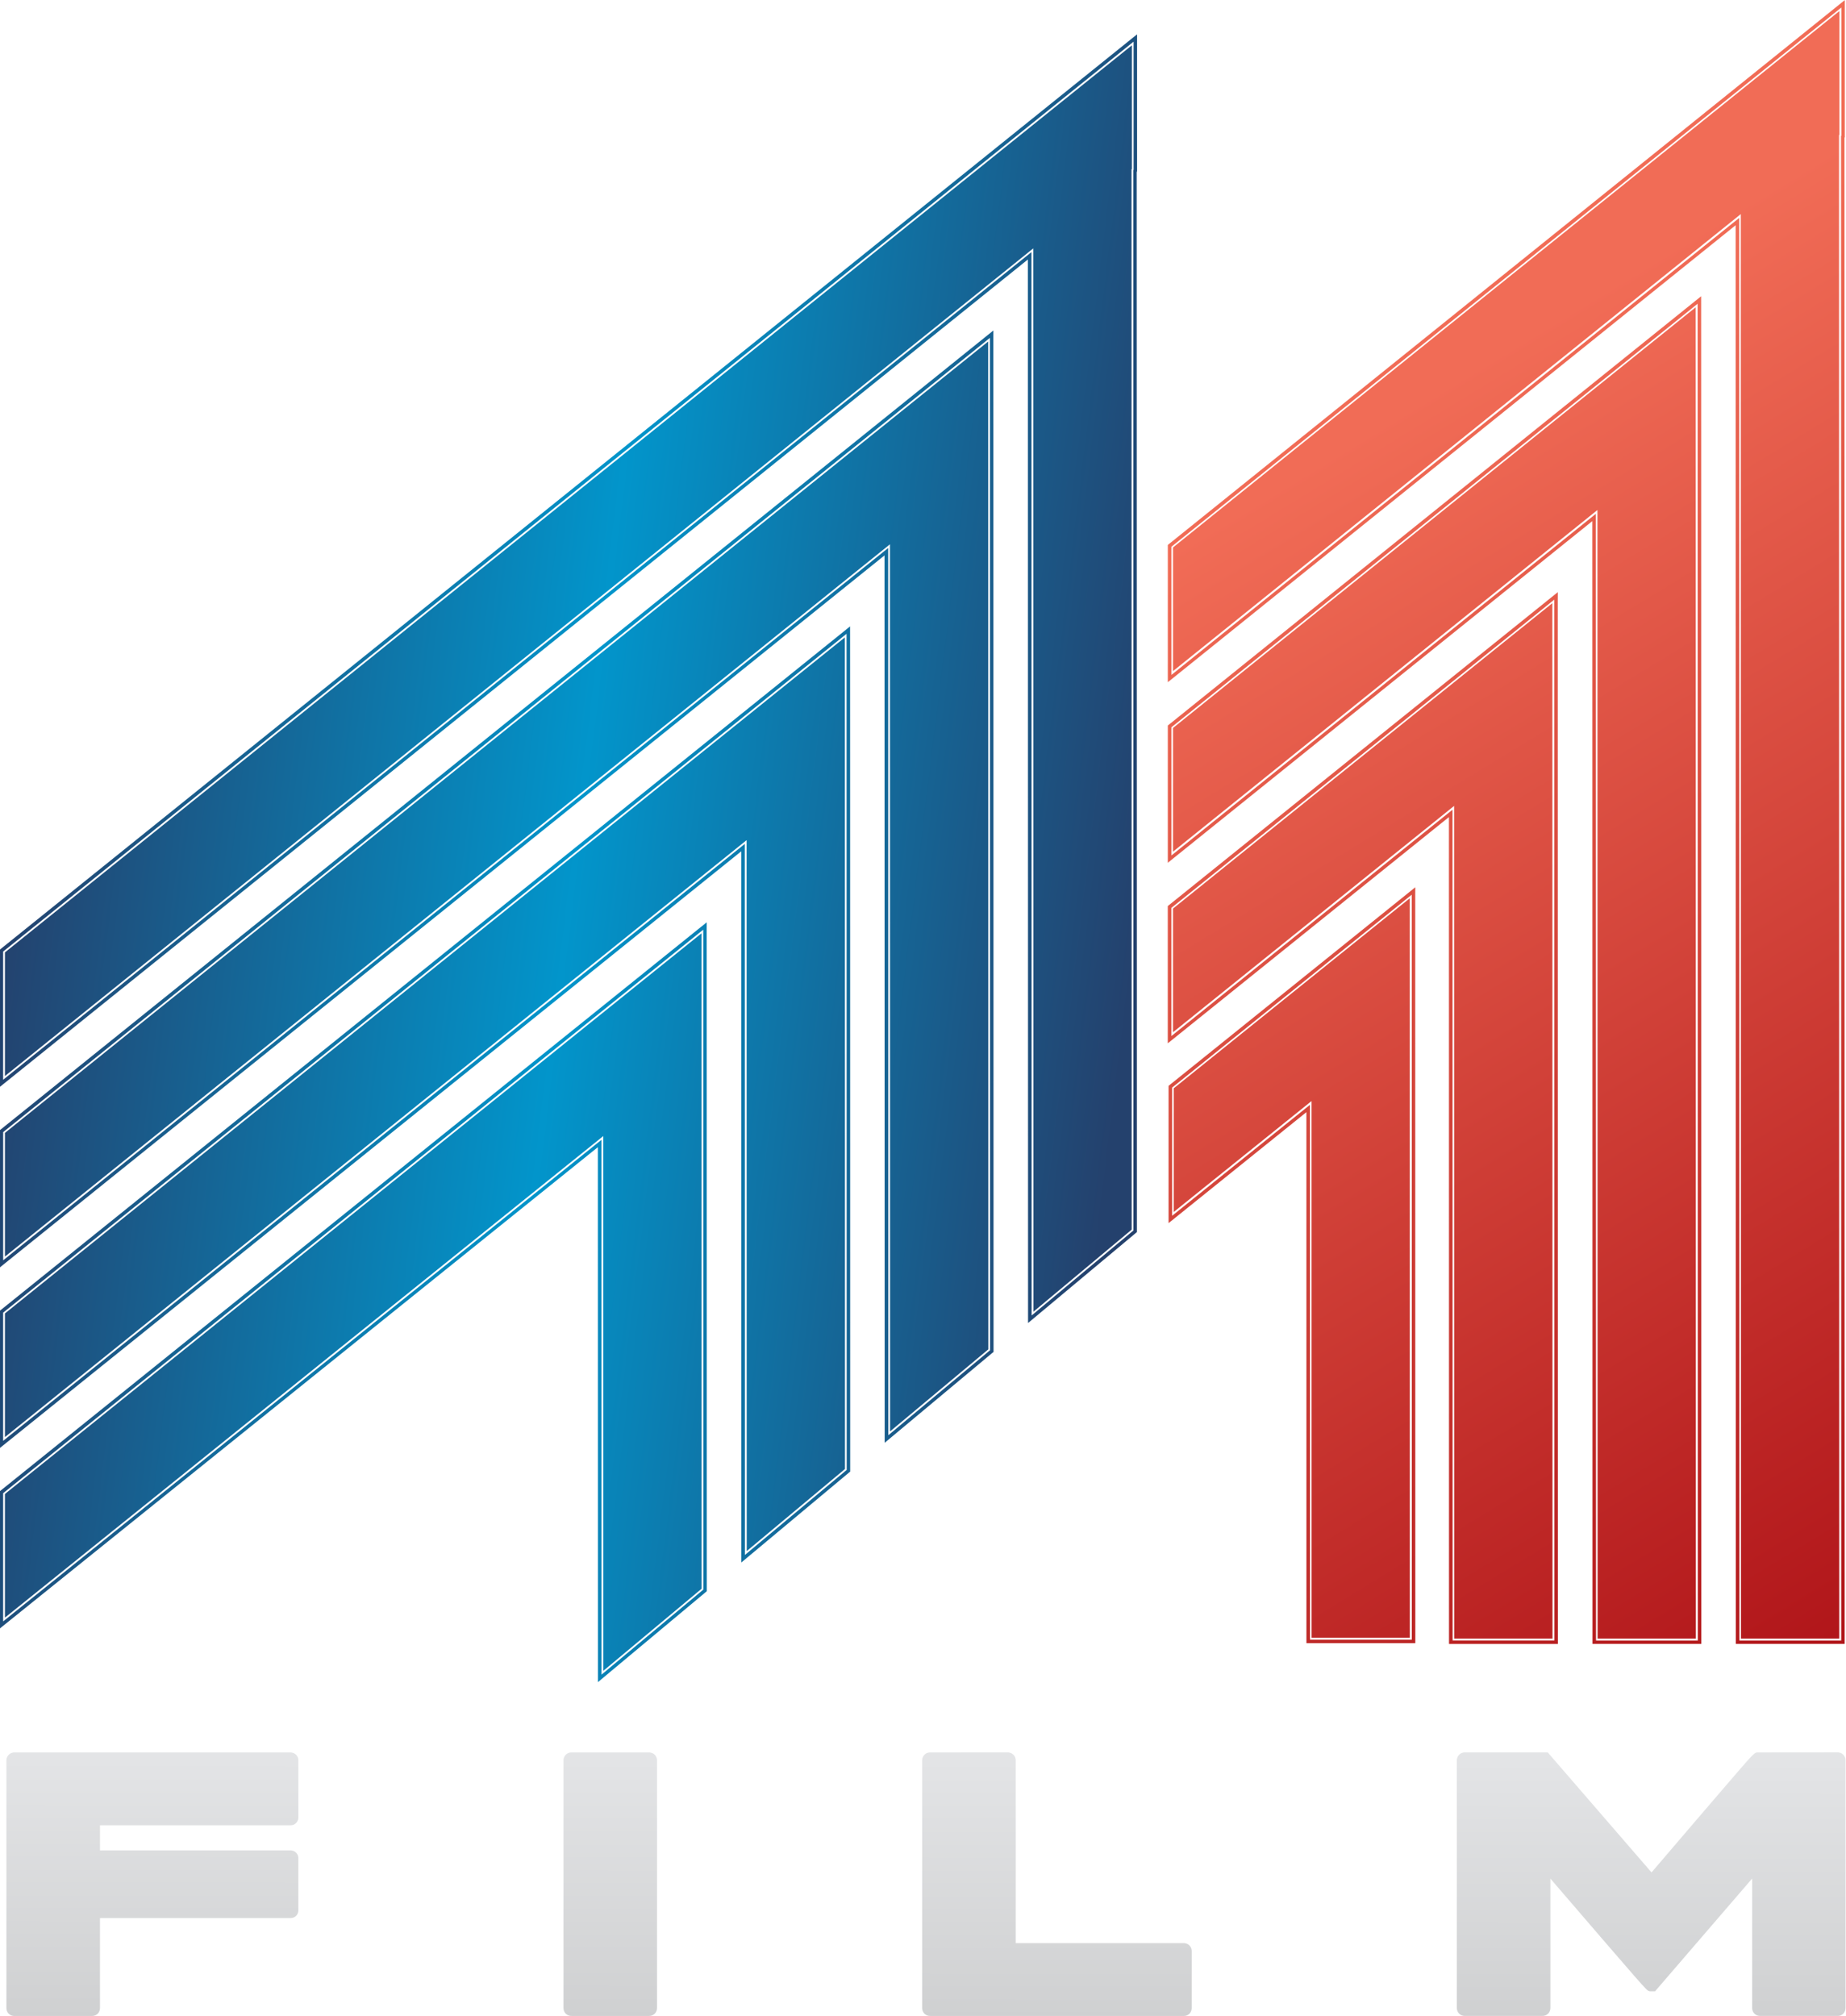
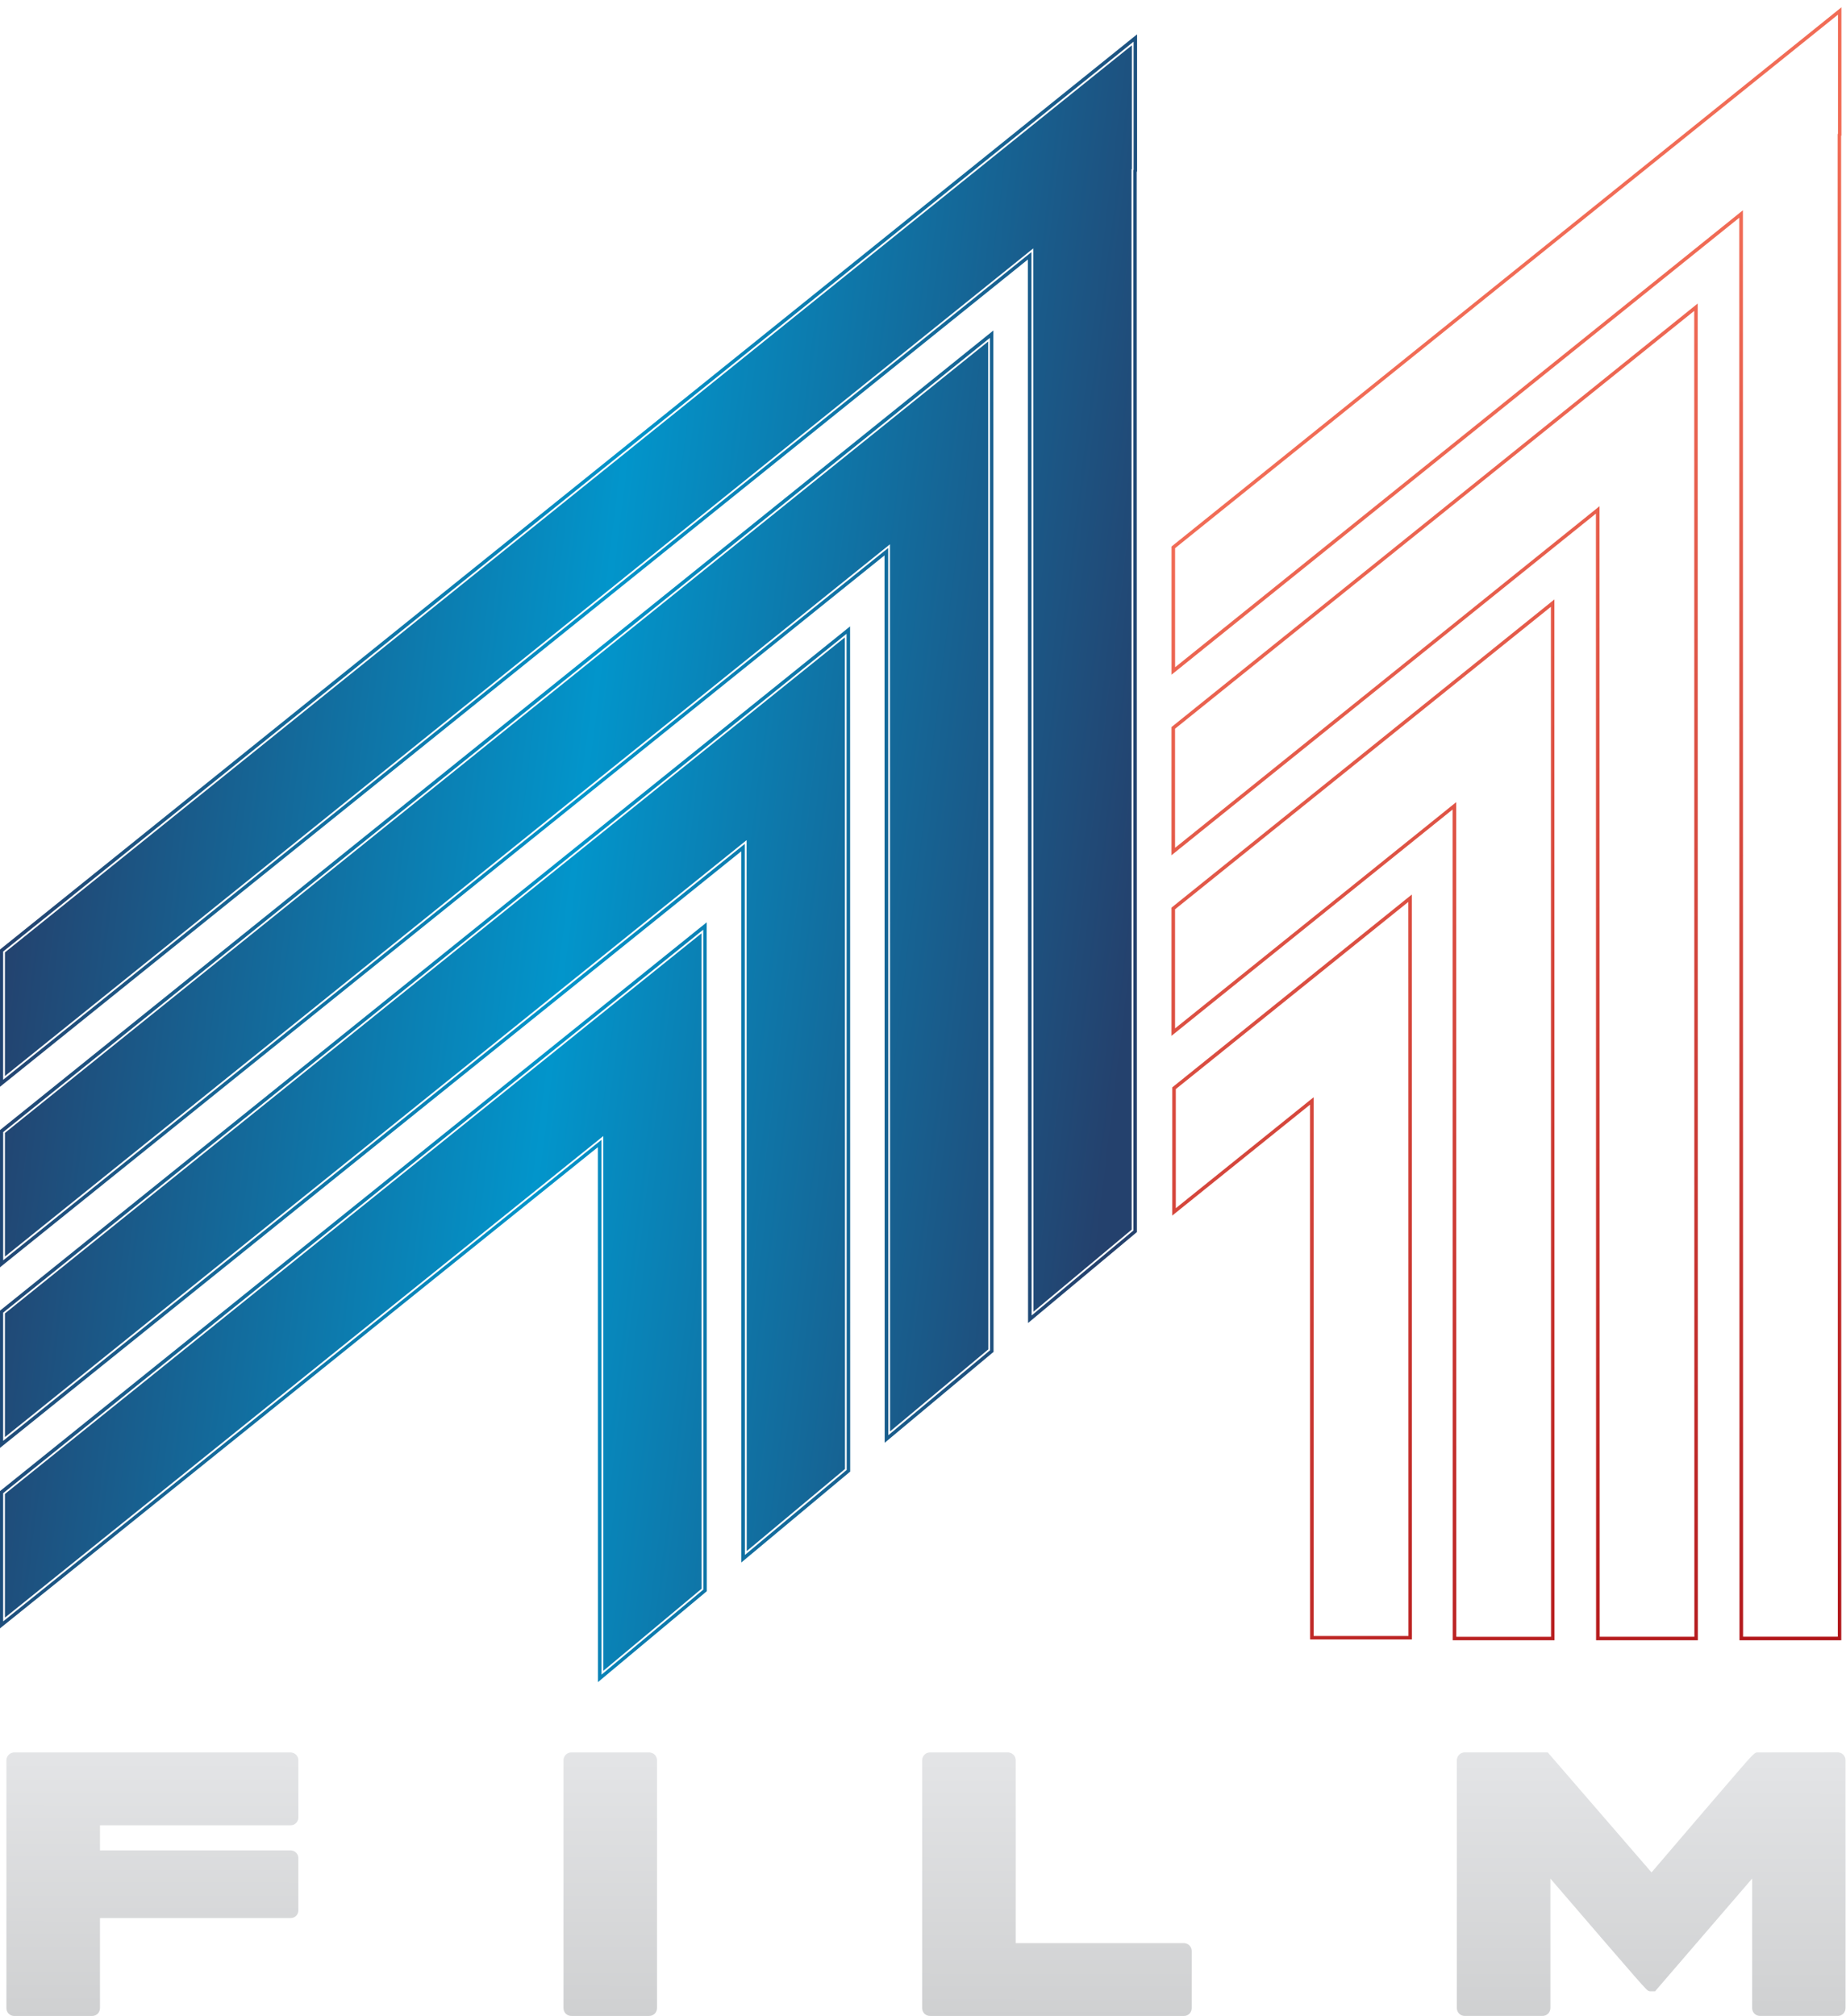
<svg xmlns="http://www.w3.org/2000/svg" xmlns:xlink="http://www.w3.org/1999/xlink" width="211.67mm" height="231.13mm" version="1.1" viewBox="0 0 211.67 231.13">
  <defs>
    <linearGradient id="i">
      <stop stop-color="#24416d" offset="0" />
      <stop stop-color="#0295cb" offset=".5" />
      <stop stop-color="#24416d" offset="1" />
    </linearGradient>
    <linearGradient id="h">
      <stop stop-color="#cfd0d1" offset="0" />
      <stop stop-color="#e3e4e6" offset="1" />
    </linearGradient>
    <linearGradient id="g">
      <stop stop-color="#f16c56" offset="0" />
      <stop stop-color="#b1161a" offset="1" />
    </linearGradient>
    <linearGradient id="l" x1="-157.42" x2="-157.39" y1="228.98" y2="199.45" gradientTransform="matrix(.229 0 0 .229 -203.52 176.39)" gradientUnits="userSpaceOnUse" xlink:href="#h" />
    <linearGradient id="j" x1="-263.62" x2="-234.1" y1="196.74" y2="200.37" gradientUnits="userSpaceOnUse" xlink:href="#i" />
    <linearGradient id="k" x1="-233.1" x2="-215.7" y1="190.23" y2="218.8" gradientUnits="userSpaceOnUse" xlink:href="#g" />
  </defs>
  <g transform="matrix(4.368 0 0 4.368 1152.9 -768.07)" clip-rule="evenodd">
    <g fill="url(#j)" stroke-miterlimit="1" stroke-width=".932">
      <path d="m-234.23 177.03-29.583 23.809v3.246l26.995-21.725 4e-3 27.911 2.579-2.154-4e-3 -27.833 9e-3 -7e-3zm-29.583 28.547v3.247l23.233-18.697 3e-3 23.286 2.579-2.154-3e-3 -23.186-9.1e-4 -3.268zm0 4.739v3.246l19.47-15.669 3e-3 18.661 2.579-2.154-3e-3 -21.829zm0 4.739v3.246l15.708-12.641 9.2e-4 14.037 2.579-2.154-2e-3 -17.204z" Googl="true" />
      <path d="m-245.48 200.24-2.672 2.15-15.706 12.641v3.365l15.707-12.641 9.1e-4 14.039 2.672-2.232-2e-3 -13.958zm3.762-7.768-2.672 2.151-19.469 15.669v3.365l19.469-15.669 3e-3 18.664 2.672-2.232-3e-3 -18.583zm3.763-7.767-2.672 2.151-23.231 18.697v3.366l23.232-18.697 3e-3 23.289 2.672-2.232-4e-3 -23.208zm3.772-7.774-0.01 7e-3 -2.672 2.151-26.993 21.725v3.365l26.994-21.725 4e-3 27.912 2.672-2.231-4e-3 -27.832 9e-3 -7e-3zm-11.39 23.502 9.2e-4 3.171 2e-3 13.915-2.487 2.076-9.2e-4 -13.841v-0.194l-0.151 0.121-15.557 12.52v-3.127l15.673-12.613 2.521-2.03m3.763-7.767v3.171l3e-3 18.54-2.487 2.076-2e-3 -18.465v-0.194l-0.151 0.121-19.319 15.548v-3.126l19.435-15.641 2.522-2.03m3.762-7.767 9.1e-4 3.171 3e-3 23.165-2.486 2.076-4e-3 -23.09v-0.194l-0.151 0.121-23.081 18.576v-3.127l25.718-20.699m3.772-7.774v3.126l-9e-3 7e-3v0.045l5e-3 27.789-2.487 2.076-4e-3 -27.714v-0.194l-0.151 0.121-26.844 21.604v-3.126l26.959-21.697z" />
      <path d="m-245.39 200.05-0.151 0.121-2.672 2.151-15.707 12.64-0.035 0.028v3.603l0.151-0.122 15.556-12.519 2e-3 13.845v0.198l0.152-0.128 2.672-2.231 0.034-0.028v-0.044l-2e-3 -13.958-9.1e-4 -3.365zm3.763-7.768-0.151 0.122-2.672 2.151-19.469 15.669-0.035 0.028v3.603l0.151-0.121 19.319-15.548 2e-3 18.47v0.198l0.153-0.128 2.672-2.231 0.033-0.028v-0.044l-2e-3 -18.583-9.2e-4 -3.365zm3.762-7.767-0.151 0.122-2.672 2.151-23.232 18.697-0.035 0.028v3.603l0.151-0.122 23.081-18.575 4e-3 23.095v0.198l0.152-0.127 2.672-2.231 0.034-0.028v-0.044l-4e-3 -23.208-9.2e-4 -3.365zm3.772-7.773-0.151 0.12-9e-3 8e-3 -29.666 23.875-0.035 0.028v3.603l0.151-0.121 26.844-21.604 4e-3 27.719v0.198l0.152-0.127 2.672-2.232 0.034-0.028v-0.043l-5e-3 -27.788 9e-3 -7e-3v-3.41zm-11.389 23.501v3.365l2e-3 13.958-2.672 2.232-9.2e-4 -14.039-15.707 12.641v-3.365l15.706-12.641 2.672-2.151m3.762-7.767 9.1e-4 3.365 3e-3 18.583-2.672 2.232-3e-3 -18.664-19.469 15.669v-3.365l19.469-15.669 2.672-2.151m3.763-7.767 9.2e-4 3.365 3e-3 23.208-2.672 2.232-3e-3 -23.289-23.232 18.697v-3.365l23.231-18.697 2.672-2.151m3.772-7.774v3.365l-9e-3 7e-3 4e-3 27.832-2.672 2.231-5e-3 -27.912-26.994 21.725v-3.365l26.993-21.725 2.672-2.151z" />
    </g>
    <g fill="url(#k)" stroke-miterlimit="1" stroke-width=".932">
-       <path d="m-233.15 190.21v3.246l14.905-11.996 5e-3 37.391h2.579l-5e-3 -39.466 9e-3 -7e-3v-3.247zm0 4.739v3.246l11.142-8.968 4e-3 29.624h2.579l-3e-3 -31.678-9.4e-4 -3.267zm7.362-1.186-7.362 5.926v3.246l7.38-5.941 2e-3 21.857h2.58l-3e-3 -23.911-9.4e-4 -3.267zm-7.343 10.644v3.246l3.618-2.912 9.1e-4 14.089h2.579l-2e-3 -19.411z" />
      <path d="m-226.88 199.32-2.672 2.151-3.618 2.912v3.365l3.618-2.912 2e-3 14.039h2.672l-9.2e-4 -16.19zm3.742-7.746-2.672 2.151-7.38 5.94v3.365l7.38-5.941 3e-3 21.806h2.672l-3e-3 -23.957zm3.762-7.767-2.672 2.151-11.142 8.967v3.365l11.142-8.968 4e-3 29.573h2.672l-4e-3 -31.724zm3.772-7.775-9e-3 8e-3 -2.672 2.151-14.904 11.995v3.365l14.905-11.996 5e-3 37.34h2.672l-4e-3 -39.491 8e-3 -7e-3zm-11.369 23.482 9.2e-4 3.171 2e-3 16.098h-2.487l-9.1e-4 -13.947v-0.194l-0.151 0.121-3.467 2.791v-3.127l3.583-2.883 2.521-2.03m3.742-7.746 9.3e-4 3.17 3e-3 23.865h-2.487l-2e-3 -21.714v-0.194l-0.151 0.122-7.23 5.818v-3.127l9.866-7.94m3.763-7.767 9.4e-4 3.17 3e-3 31.631h-2.486l-4e-3 -29.481v-0.194l-0.151 0.122-10.992 8.846v-3.127l11.108-8.939 2.522-2.029m3.772-7.775v3.127l-9e-3 7e-3v0.044l5e-3 39.398h-2.487l-4e-3 -37.248v-0.194l-0.151 0.122-14.755 11.874v-3.126l14.87-11.968z" />
-       <path d="m-226.79 199.13-0.151 0.122-6.29 5.062-0.035 0.028v3.603l0.151-0.121 3.467-2.791 9.2e-4 13.845v0.093h2.858v-0.093l-2e-3 -16.19v-3.365zm3.742-7.746-0.151 0.121-10.053 8.09-0.035 0.028v3.603l0.151-0.121 7.23-5.818 2e-3 21.613v0.092h2.858v-0.092l-3e-3 -23.958v-3.364zm3.762-7.767-0.151 0.121-13.814 11.118-0.035 0.028v3.603l0.151-0.122 10.992-8.846 4e-3 29.38v0.092h2.857v-0.092l-3e-3 -31.725-9.4e-4 -3.364zm3.772-7.774-0.151 0.12-9e-3 8e-3 -17.577 14.145-0.035 0.028v3.603l0.151-0.121 14.755-11.874 4e-3 37.147v0.092h2.858v-0.092l-5e-3 -39.447 9e-3 -7e-3v-3.41zm-11.369 23.482 9.2e-4 3.365 9.2e-4 16.19h-2.672l-2e-3 -14.039-3.618 2.912v-3.365l3.618-2.912 2.672-2.151m3.742-7.746 9.4e-4 3.364 3e-3 23.958h-2.672l-3e-3 -21.807-7.38 5.941v-3.365l7.38-5.94 2.672-2.151m3.762-7.767 9.3e-4 3.364 4e-3 31.725h-2.672l-4e-3 -29.574-11.142 8.968v-3.365l11.142-8.967 2.672-2.151m3.772-7.775v3.366l-8e-3 7e-3 4e-3 39.491h-2.672l-5e-3 -37.341-14.905 11.996v-3.365l14.904-11.995 2.672-2.151z" />
    </g>
    <g fill-rule="evenodd" stroke-miterlimit="1">
      <use transform="matrix(.922 0 0 .82 -266.75 172.05)" x="3.418" y="60.916" width="51.43" height="7.042" xlink:href="#_Image7" />
      <use transform="matrix(.922 0 0 .82 -266.75 172.05)" x="3.418" y="60.916" width="51.43" height="7.042" xlink:href="#_Image8" />
      <use transform="matrix(.922 0 0 .83 -266.75 172.05)" x="3.402" y="60.123" width="51.436" height="7.129" xlink:href="#_Image9" />
    </g>
    <g fill="url(#l)">
      <path d="m-217.8 221.84c-0.089 0-0.089 0-0.839 0.873-0.443 0.514-1.092 1.273-1.949 2.276l-2.724-3.15h-2.179c-0.107 0-0.192 0.076-0.206 0.185l-2e-3 0.011v6.512c0 0.118 0.089 0.208 0.208 0.208h2.04c0.118 0 0.208-0.089 0.208-0.208v-3.396c2.515 2.926 2.519 2.928 2.584 2.95l0.028 8e-3h0.136l2.548-2.959v3.397c0 0.118 0.089 0.208 0.208 0.208h2.04c0.116 0 0.204-0.089 0.204-0.208v-6.501c0-0.107-0.074-0.192-0.18-0.206l-0.012-2e-3zm-21.727 0c-0.109 0-0.194 0.076-0.207 0.187l-9.2e-4 0.01v6.511c0 0.118 0.089 0.208 0.208 0.208h6.665c0.116 0 0.203-0.089 0.203-0.208v-1.495c0-0.105-0.073-0.19-0.177-0.206l-0.013-2e-3h-4.43v-4.798c0-0.109-0.077-0.194-0.187-0.207l-0.01-9.2e-4zm-9.415 0c-0.109 0-0.194 0.076-0.207 0.186l-9.1e-4 0.011v6.511c0 0.118 0.088 0.208 0.208 0.208h2.039c0.118 0 0.208-0.089 0.208-0.208v-6.5c0-0.109-0.076-0.194-0.186-0.207l-0.01-9.2e-4zm-14.624 0c-0.107 0-0.192 0.076-0.207 0.185l-9.1e-4 0.012v6.512c0 0.118 0.089 0.208 0.208 0.208h2.04c0.118 0 0.208-0.089 0.208-0.208v-2.362h5.004c0.116 0 0.204-0.088 0.204-0.204v-1.369c0-0.103-0.074-0.186-0.178-0.202l-0.013-9.2e-4h-5.017v-0.66h5.004c0.116 0 0.204-0.089 0.204-0.208v-1.495c0-0.107-0.074-0.192-0.181-0.206l-0.011-2e-3z" />
      <path d="m-217.8 222.02c-0.01 0-0.939 1.082-2.787 3.245l-2.806-3.245h-2.098c-0.018 0-0.028 0.01-0.03 0.031v6.501c0 0.021 9e-3 0.03 0.03 0.03h2.04c0.021 0 0.031-9e-3 0.031-0.03v-3.874c1.863 2.167 2.802 3.255 2.818 3.26h0.026l2.806-3.26v3.874c0 0.021 0.01 0.03 0.031 0.03h2.04c0.018 0 0.027-9e-3 0.027-0.03v-6.501c0-0.018-9e-3 -0.028-0.027-0.031zm-21.727 0c-0.018 0-0.028 0.01-0.031 0.031v6.501c0 0.021 0.01 0.03 0.031 0.03h6.665c0.018 0 0.026-9e-3 0.026-0.03v-1.495c0-0.018-8e-3 -0.028-0.026-0.031h-4.594v-4.975c0-0.018-0.01-0.028-0.031-0.031zm-9.415 0c-0.019 0-0.029 0.01-0.031 0.031v6.501c0 0.021 9e-3 0.03 0.031 0.03h2.039c0.021 0 0.031-9e-3 0.031-0.03v-6.501c0-0.018-0.01-0.028-0.031-0.031zm-14.624 0c-0.018 0-0.028 0.01-0.031 0.031v6.501c0 0.021 0.01 0.03 0.031 0.03h2.04c0.021 0 0.031-9e-3 0.031-0.03v-2.539h5.181c0.018 0 0.027-9e-3 0.027-0.027v-1.369c0-0.015-9e-3 -0.024-0.027-0.026h-5.181v-1.015h5.181c0.018 0 0.027-0.01 0.027-0.03v-1.495c0-0.018-9e-3 -0.028-0.027-0.031z" />
      <path d="m-217.8 222.02c-0.01 0-0.939 1.082-2.787 3.245l-2.806-3.245h-2.098c-0.018 0-0.028 0.01-0.03 0.031v6.501c0 0.021 9e-3 0.03 0.03 0.03h2.04c0.021 0 0.031-9e-3 0.031-0.03v-3.874c1.863 2.167 2.802 3.255 2.818 3.26h0.026l2.806-3.26v3.874c0 0.021 0.01 0.03 0.031 0.03h2.04c0.018 0 0.027-9e-3 0.027-0.03v-6.501c0-0.018-9e-3 -0.028-0.027-0.031zm-21.727 0c-0.018 0-0.028 0.01-0.031 0.031v6.501c0 0.021 0.01 0.03 0.031 0.03h6.665c0.018 0 0.026-9e-3 0.026-0.03v-1.495c0-0.018-8e-3 -0.028-0.026-0.031h-4.594v-4.975c0-0.018-0.01-0.028-0.031-0.031zm-9.415 0c-0.019 0-0.029 0.01-0.031 0.031v6.501c0 0.021 9e-3 0.03 0.031 0.03h2.039c0.021 0 0.031-9e-3 0.031-0.03v-6.501c0-0.018-0.01-0.028-0.031-0.031zm-14.624 0c-0.018 0-0.028 0.01-0.031 0.031v6.501c0 0.021 0.01 0.03 0.031 0.03h2.04c0.021 0 0.031-9e-3 0.031-0.03v-2.539h5.181c0.018 0 0.027-9e-3 0.027-0.027v-1.369c0-0.015-9e-3 -0.024-0.027-0.026h-5.181v-1.015h5.181c0.018 0 0.027-0.01 0.027-0.03v-1.495c0-0.018-9e-3 -0.028-0.027-0.031z" />
      <g fill-rule="evenodd">
        <path d="m-225.49 222.02h2.098l2.806 3.245c1.848-2.163 2.777-3.245 2.787-3.245h2.1c0.018 3e-3 0.027 0.013 0.027 0.031v6.501c0 0.021-9e-3 0.031-0.027 0.031h-2.04c-0.02 0-0.031-0.01-0.031-0.031v-3.874l-2.806 3.26h-0.026c-0.016-5e-3 -0.955-1.092-2.818-3.26v3.874c0 0.021-0.01 0.031-0.031 0.031h-2.04c-0.021 0-0.03-0.01-0.03-0.031v-6.501c2e-3 -0.021 0.012-0.031 0.03-0.031z" />
        <path d="m-239.52 222.02h2.04c0.021 3e-3 0.031 0.013 0.031 0.031v4.975h4.594c0.018 3e-3 0.026 0.013 0.026 0.031v1.495c0 0.021-8e-3 0.031-0.026 0.031h-6.665c-0.021 0-0.031-0.01-0.031-0.031v-6.501c3e-3 -0.021 0.013-0.031 0.031-0.031z" />
        <path d="m-248.94 222.02h2.039c0.021 3e-3 0.031 0.013 0.031 0.031v6.501c0 0.021-0.01 0.031-0.031 0.031h-2.039c-0.021 0-0.031-0.01-0.031-0.031v-6.501c2e-3 -0.021 0.012-0.031 0.031-0.031z" />
-         <path d="m-263.56 222.02h7.252c0.018 3e-3 0.027 0.013 0.027 0.031v1.495c0 0.02-9e-3 0.03-0.027 0.03h-5.181v1.015h5.181c0.018 2e-3 0.027 0.011 0.027 0.026v1.369c0 0.019-9e-3 0.027-0.027 0.027h-5.181v2.539c0 0.021-0.01 0.031-0.031 0.031h-2.04c-0.021 0-0.031-0.01-0.031-0.031v-6.501c3e-3 -0.021 0.013-0.031 0.031-0.031z" />
      </g>
      <path d="m-263.56 222.02h6.748c0.107 0 0.327-0.042 0.43 0 0.222 0.09 0.101 0.749 0.101 0.994 0 0.112 0.06 0.477-0.028 0.552-0.035 0.03-0.247 0-0.286 0h-4.894v1.025c1.657 0 3.342-0.097 4.997 0 0.029 2e-3 0.158-0.021 0.184 0 0.082 0.069 0.028 0.39 0.028 0.486 0 0.212 0.102 0.84-0.08 0.926-0.199 0.094-0.684 0-0.899 0h-4.229v5e-3c0 0.785 0.059 1.593 0 2.375-7e-3 0.096 0.021 0.139-0.052 0.189-0.082 0.057-0.409 0-0.508 0-0.432 0-0.984 0.095-1.406 0-0.184-0.041-0.135-0.093-0.135-0.294v-5.625c0-0.133-0.07-0.532 0.031-0.633 2e-3 -2e-3 -2e-3 -8e-3 0-9e-3 -0.145 0.146-0.031 0.793-0.031 0.983v5.153c0 0.442-0.067 0.435 0.403 0.435h1.399c0.102 0 0.243 0.035 0.3-0.046 0.035-0.051 0-0.262 0-0.321v-1.966c0-0.239-0.044-0.219 0.165-0.237 0.308-0.026 0.63 0 0.938 0h3.855c0.077 0 0.196 0.028 0.25-0.03 0.028-0.031 0-0.232 0-0.268v-0.72c0-0.097 0.061-0.342-0.029-0.413-0.078-0.062-0.452 0-0.549 0h-3.987c-0.101 0-0.554 0.07-0.635 0-0.053-0.046-0.061-0.91-8e-3 -0.971 0.063-0.074 0.318-0.034 0.436-0.034h3.97c0.157 0 0.601 0.081 0.741 0 0.092-0.054 0.051-0.053 0.061-0.191 0.014-0.195 0-0.396 0-0.592 0-0.189 0.051-0.463 0-0.645-0.036-0.128 0.033-0.079-0.065-0.138-0.107-0.064-0.447 0-0.569 0h-6.644v9e-3" />
      <path d="m-248.94 222.02c0.619 0 1.242-0.021 1.862 0 0.184 7e-3 0.165-0.023 0.208 0.119 0.048 0.159 0 0.404 0 0.571v5.388c0 0.08 0.048 0.357 0 0.427-0.072 0.104-0.352 0.047-0.479 0.047h-1.181c-0.127 0-0.372 0.051-0.441-0.052-0.051-0.076 0-0.355 0-0.446v-5.651c0-0.102-0.045-0.327 0.031-0.403 9.2e-4 -2e-3 -2e-3 -8e-3 0-9e-3 -0.129 0.129-0.031 0.655-0.031 0.821v4.898c0 0.145-0.094 0.724 0.015 0.837 0.104 0.107 0.707 0.016 0.851 0.016 0.324 0 0.812 0.095 1.122 0 0.215-0.066 0.113-0.362 0.113-0.587v-4.863c0-0.302 0.011-0.606 0-0.907-9.1e-4 -0.031 0.021-0.157 0-0.184-0.115-0.14-0.833-0.031-1.004-0.031h-1.066c-9.2e-4 0-9.2e-4 9e-3 0 9e-3" />
      <path d="m-239.52 222.02h1.51c0.126 0 0.329-0.042 0.446 0 0.142 0.051 0.114 0.058 0.114 0.235v4.771h4.201c0.11 0 0.353-0.049 0.419 0.043 0.049 0.067 0 0.347 0 0.425v0.691c0 0.197 0.061 0.331-0.106 0.387-0.178 0.061-0.482 0-0.667 0h-5.077c-0.219 0-0.788 0.11-0.871-0.096-0.061-0.154 0-0.46 0-0.623v-5.333c0-0.116-0.056-0.413 0.031-0.499 2e-3 -2e-3 -2e-3 -8e-3 0-9e-3 -0.086 0.086-0.031 0.326-0.031 0.435v5.346c0 0.128-0.083 0.644 0 0.755 0.062 0.084 0.31 0.035 0.403 0.035h5.984c0.058 0 0.251 0.033 0.296 0 0.139-0.102 0.037-0.663 0.037-0.827 0-0.188 0.096-0.633-0.064-0.738-0.066-0.044-0.303 0-0.382 0h-3.636c-0.09 0-0.422 0.058-0.5 0-0.105-0.077-0.037-0.601-0.037-0.756v-3.964c0-0.282 0.035-0.286-0.267-0.286h-1.803v9e-3" />
      <path d="m-225.49 222.02h1.233c0.237 0 0.69-0.088 0.891 0.031 0.253 0.148 0.493 0.57 0.683 0.79l1.08 1.248c0.287 0.333 0.574 0.664 0.861 0.996 0.018 0.021 0.124 0.178 0.154 0.178 0.076 0 0.417-0.484 0.463-0.538 0.172-0.202 0.345-0.403 0.518-0.606 0.457-0.535 0.914-1.07 1.373-1.603 0.111-0.128 0.28-0.425 0.439-0.497 0.1-0.045 0.327 0 0.433 0h0.842c0.173 0 0.751-0.091 0.847 0.053 0.085 0.127 0 0.61 0 0.759v4.699c0 0.264 0.077 0.667 0 0.923-0.064 0.211-0.326 0.118-0.555 0.118h-0.982c-0.083 0-0.457 0.057-0.524 0-0.138-0.117-0.036-0.776-0.036-0.949v-2.955c-0.873 1.015-1.746 2.029-2.619 3.043-0.063 0.074-0.14 0.213-0.227 0.202-0.095-0.012-0.301-0.342-0.364-0.417-0.816-0.94-1.627-1.885-2.439-2.829v3.389c0 0.101 0.05 0.357 0 0.444-0.102 0.178-0.793 0.07-1.004 0.07-0.192 0-0.978 0.117-1.096-0.036-0.079-0.103 0-0.59 0-0.713v-5.022c0-0.156-0.087-0.663 0.03-0.781 2e-3 -2e-3 -9.4e-4 -8e-3 0-9e-3 -0.061 0.061-0.03 0.166-0.03 0.249v5.563c0 0.148-0.08 0.573 0 0.703 0.056 0.092 0.181 0.057 0.299 0.057h1.535c0.163 0 0.21 0.029 0.267-0.08 0.041-0.08 0-0.294 0-0.382v-2.959c0-0.091-0.049-0.352 0-0.431 0.039-0.063-0.166-0.241 0.117 0.085 0.149 0.172 0.297 0.346 0.445 0.518 0.313 0.363 0.625 0.727 0.938 1.09 0.351 0.408 0.703 0.816 1.057 1.223 0.075 0.086 0.196 0.295 0.301 0.275 0.057-0.011 0.167-0.195 0.204-0.238 0.13-0.15 0.258-0.3 0.387-0.449 0.661-0.768 1.321-1.535 1.981-2.302 0.024-0.028 0.157-0.228 0.198-0.23 0.049-3e-3 5e-3 0.016 0.021 0.104 0.071 0.375 0 0.832 0 1.212v2.215c0 0.061-0.035 0.254 0 0.306 0.069 0.1 0.366 0.043 0.479 0.043 0.461 0 1.013 0.086 1.466 0 0.159-0.03 0.107 0.012 0.153-0.095 0.08-0.188 0-0.589 0-0.789v-4.601c0-0.296 0.038-0.623 0-0.918-0.014-0.103 0.026-0.116-0.048-0.168-0.079-0.056-0.399 0-0.497 0h-0.853c-0.216 0-0.584-0.073-0.767 0.038-0.25 0.151-0.482 0.555-0.668 0.773-0.505 0.587-1.009 1.177-1.512 1.766-0.121 0.142-0.468 0.671-0.596 0.636-0.065-0.018-0.187-0.216-0.228-0.264-0.665-0.769-1.331-1.538-1.995-2.307-0.141-0.162-0.353-0.539-0.55-0.636-0.22-0.108-0.718-7e-3 -0.963-7e-3h-1.141z" />
    </g>
  </g>
</svg>